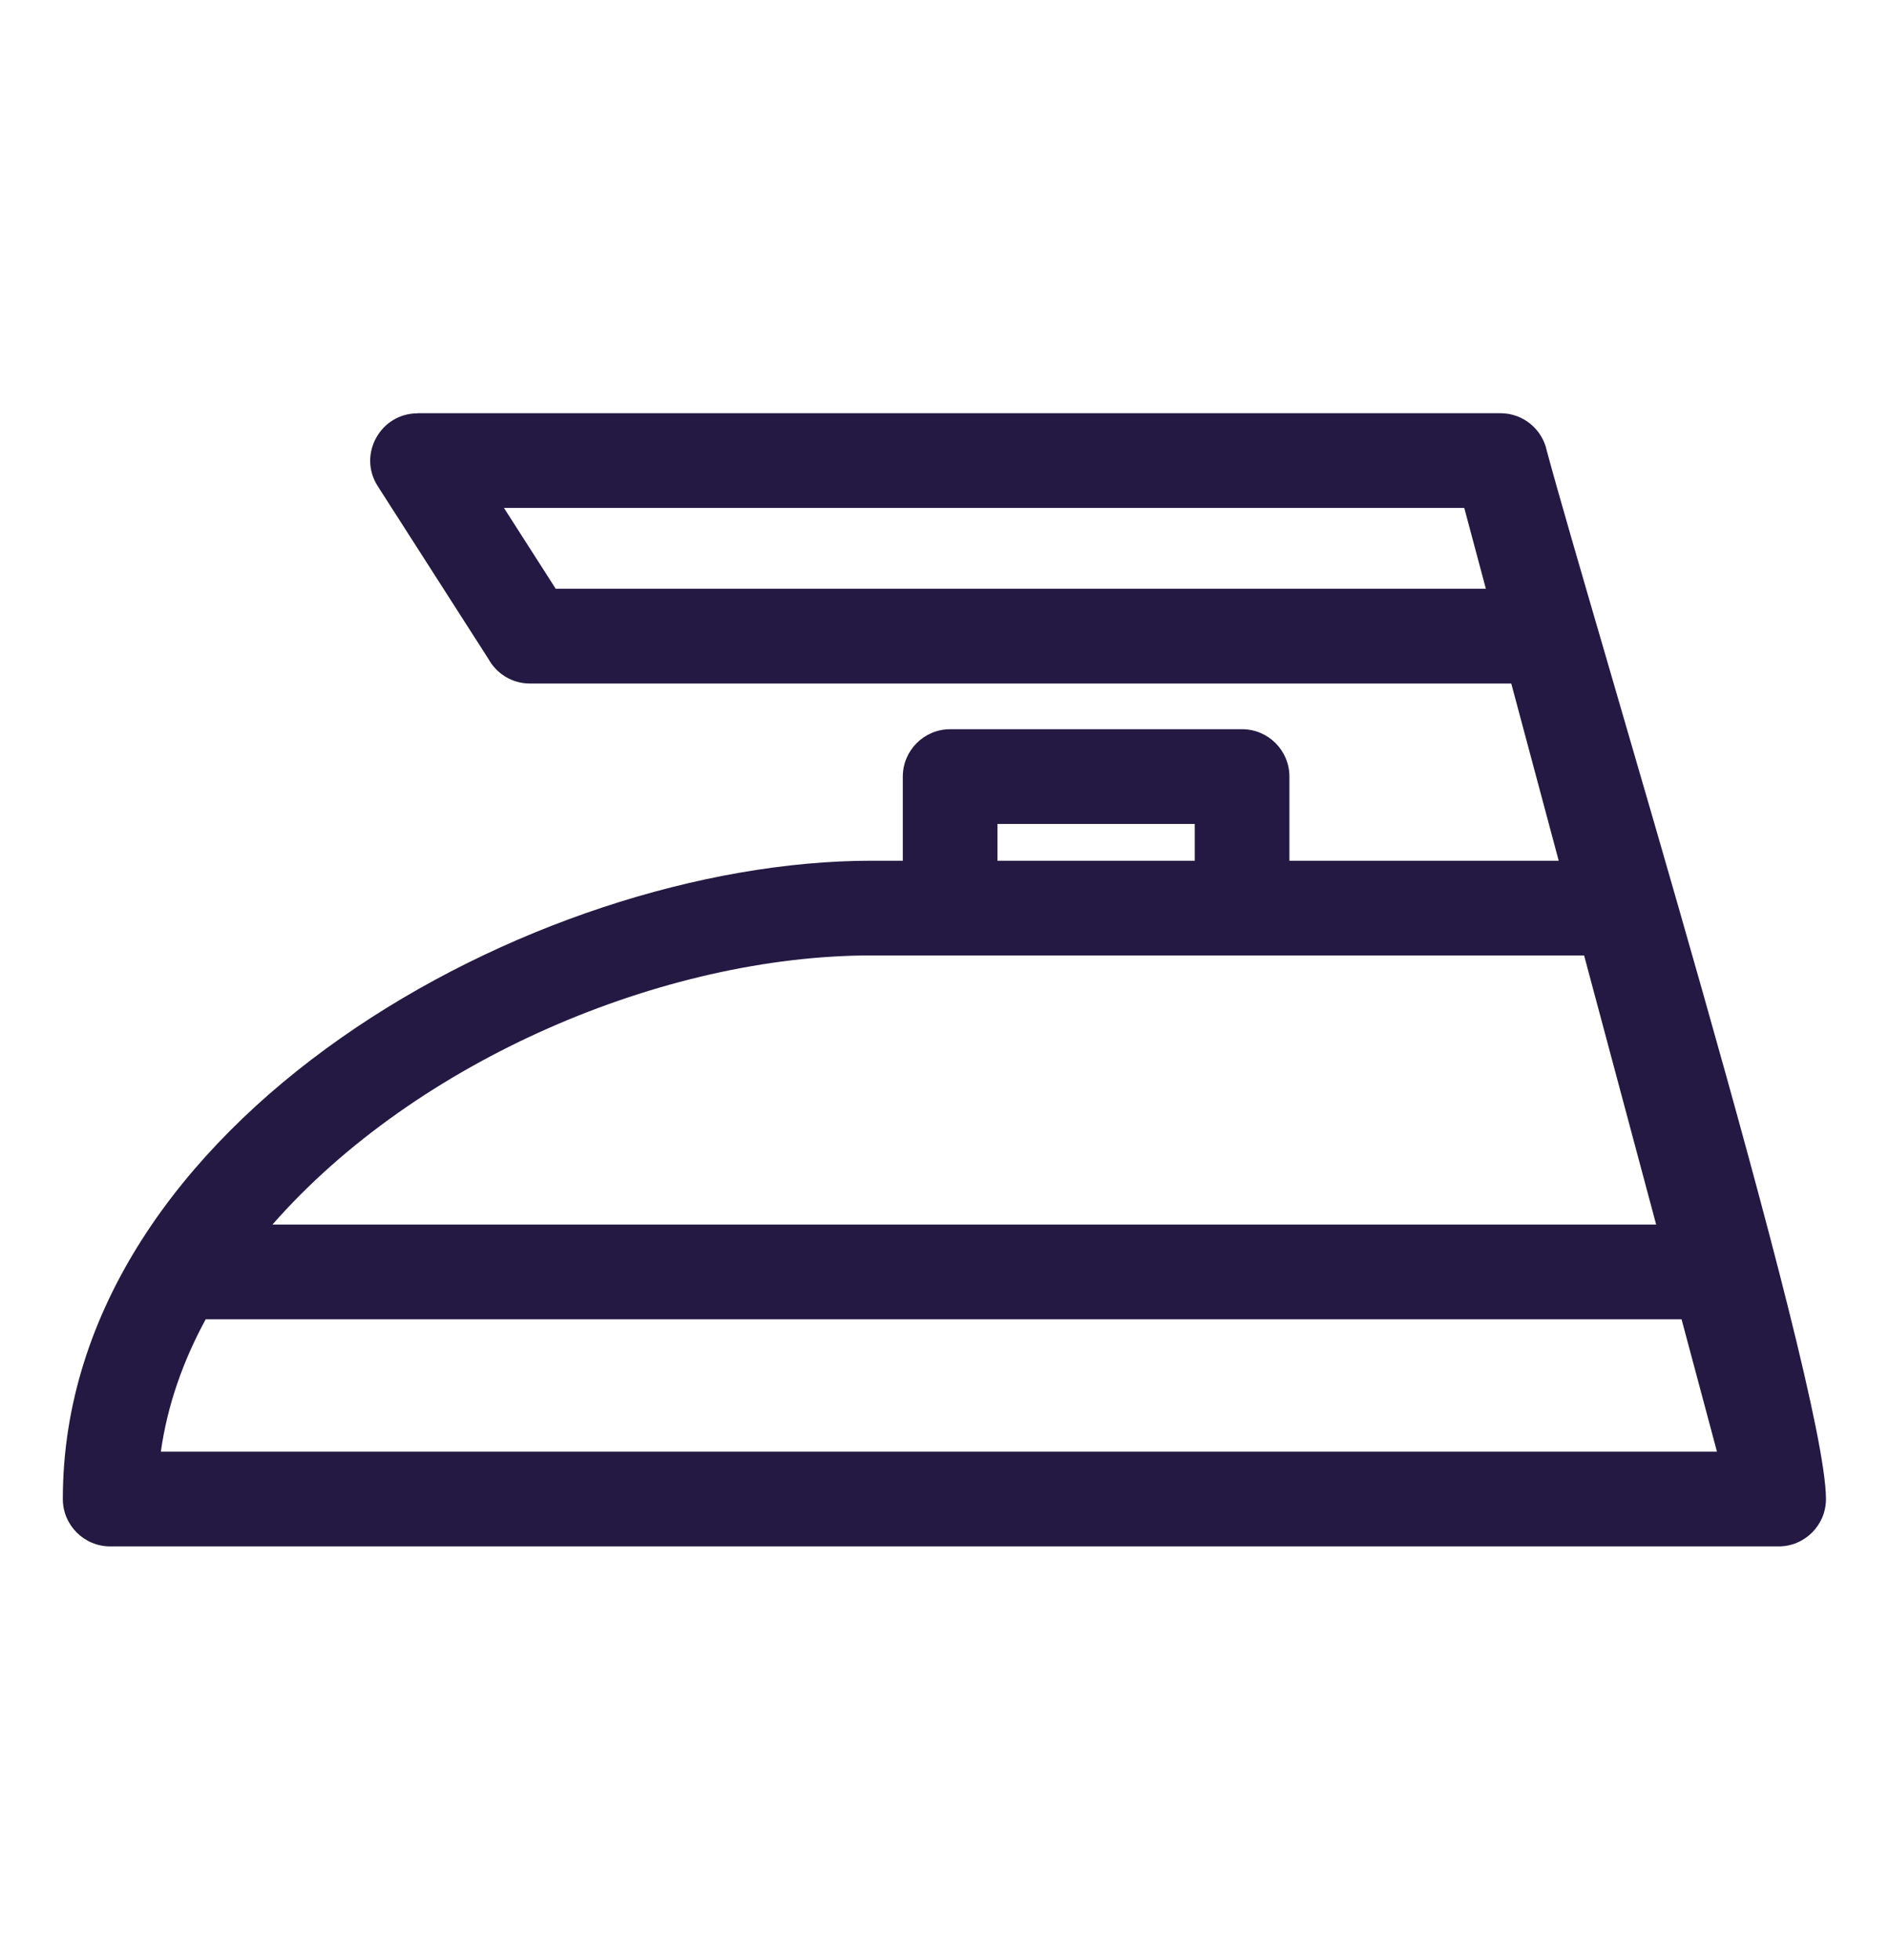
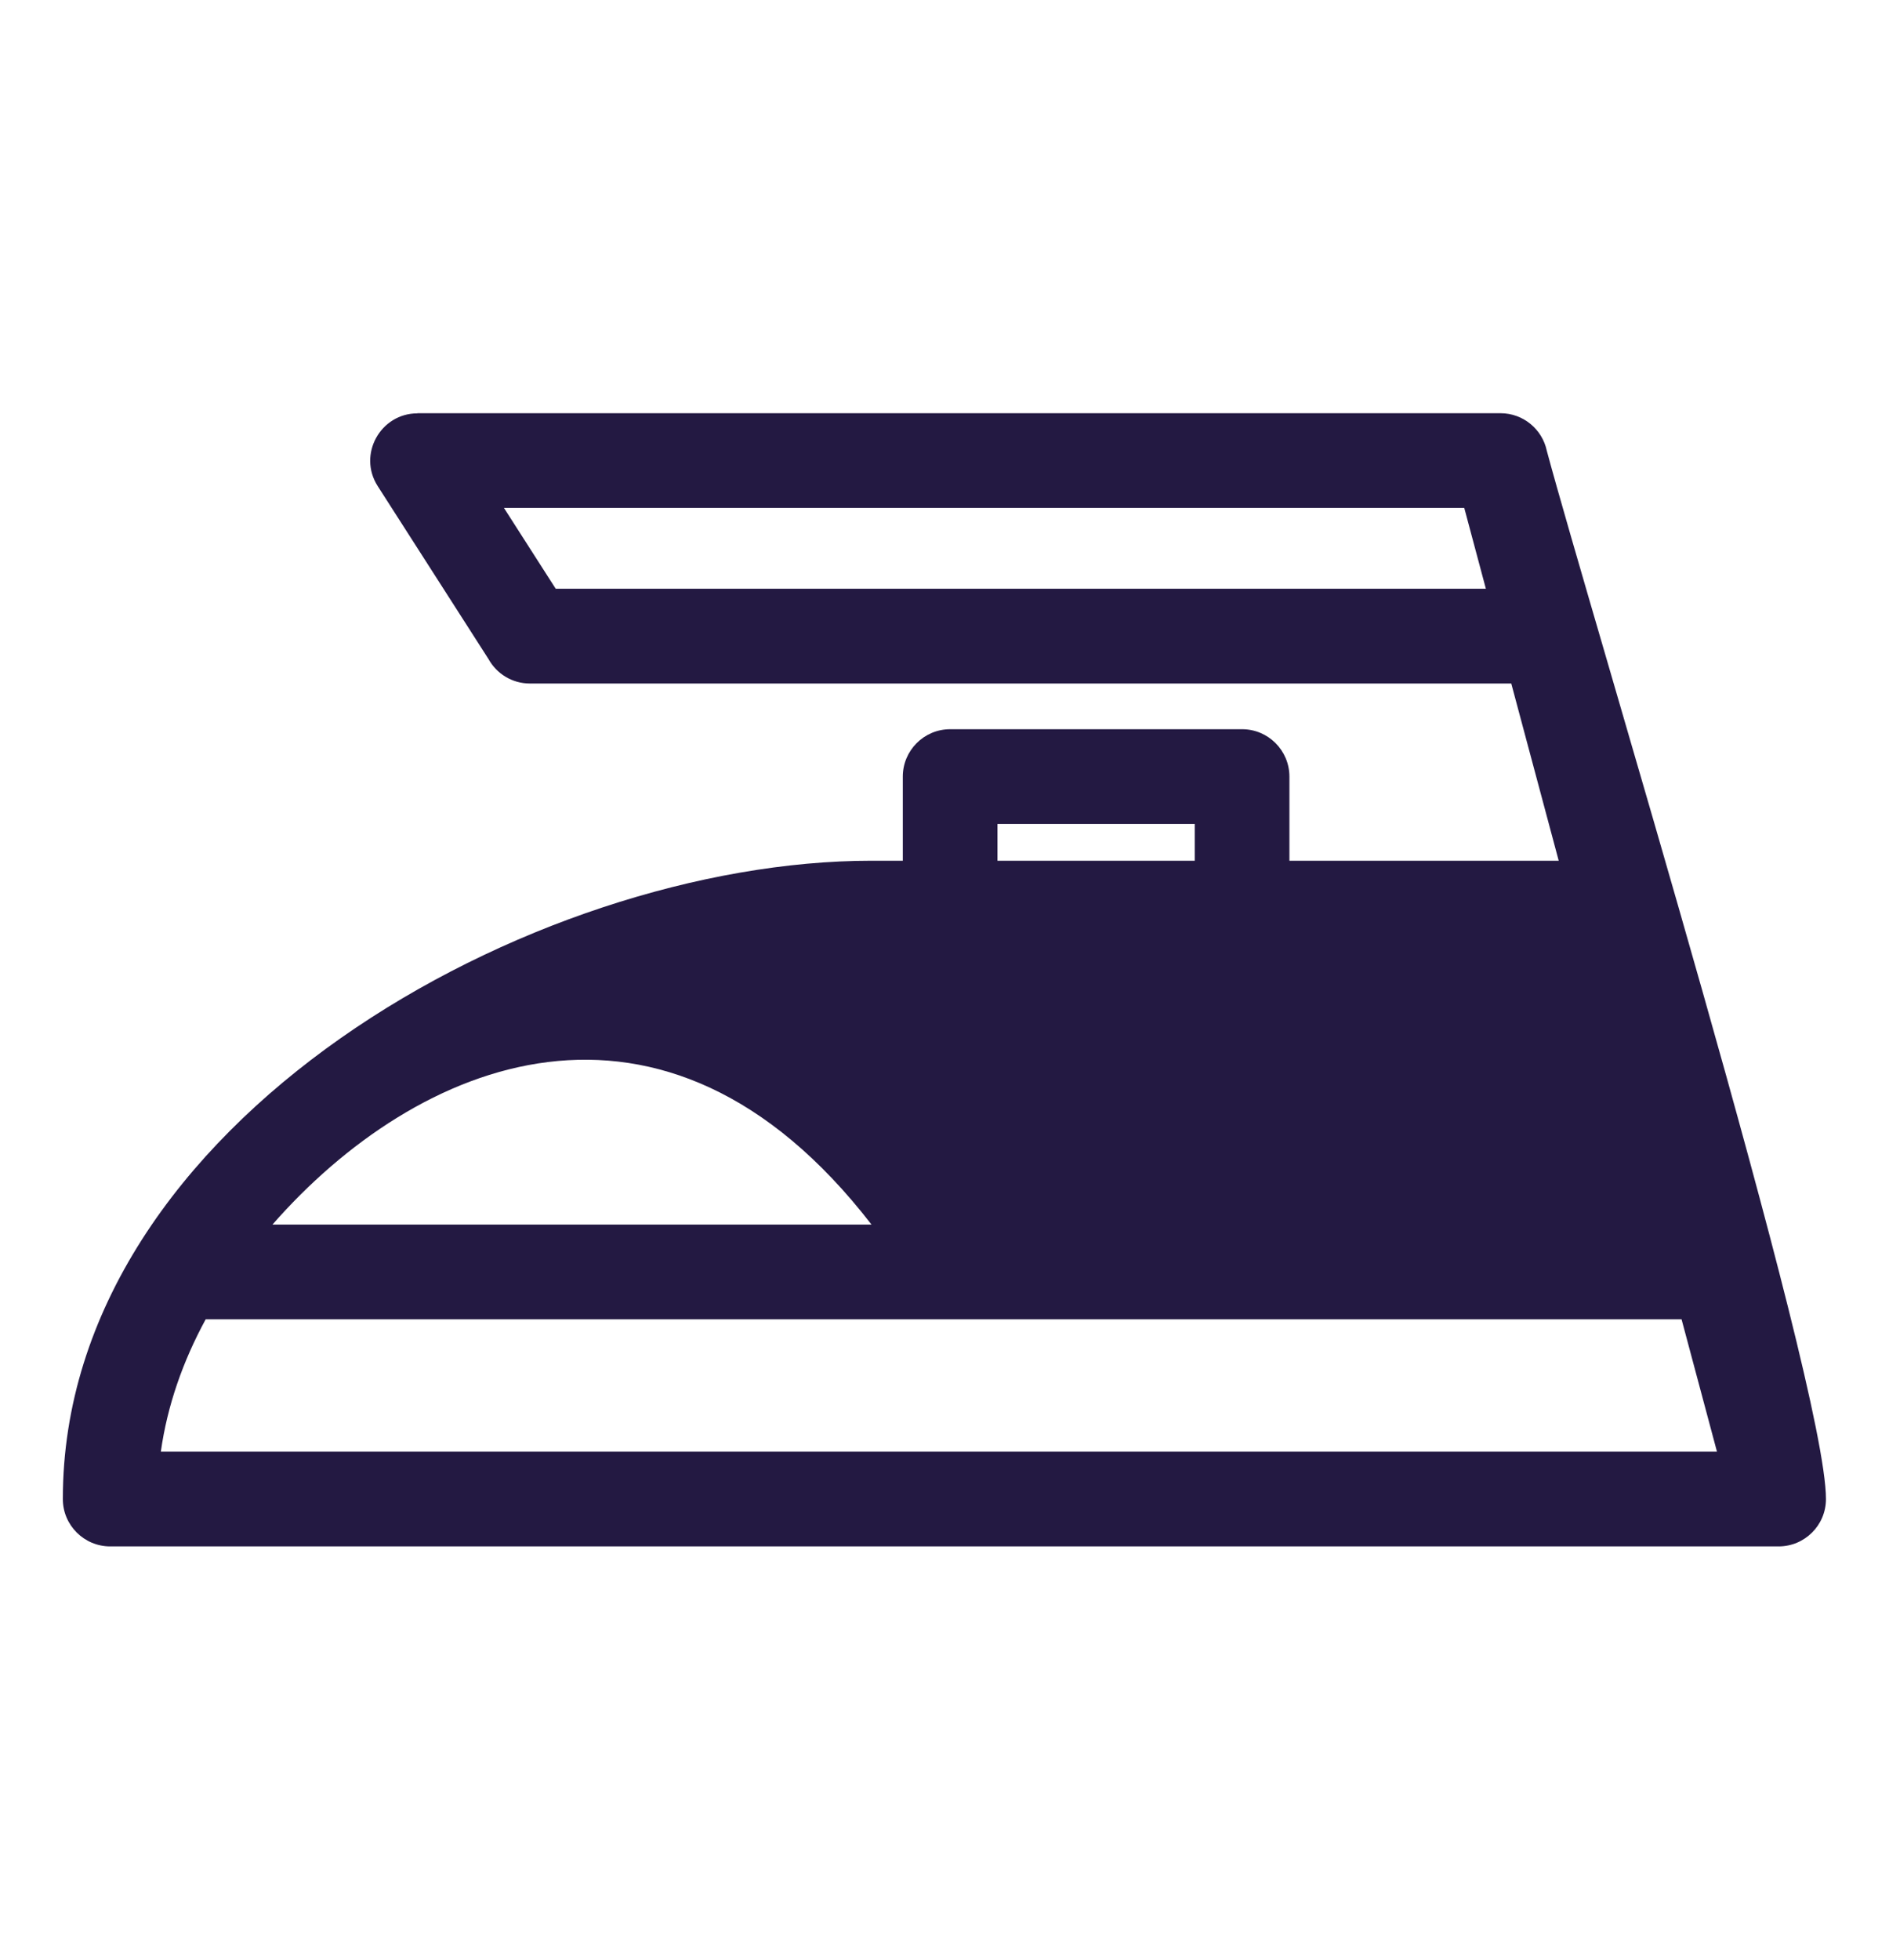
<svg xmlns="http://www.w3.org/2000/svg" width="27" height="28" viewBox="0 0 27 28" fill="none">
-   <path d="M5.967 5.904H21.447C21.773 5.904 22.045 6.135 22.109 6.441C22.718 8.713 26.099 19.754 26.099 21.418C26.099 21.792 25.796 22.095 25.422 22.095H1.575C1.202 22.095 0.898 21.792 0.898 21.418C0.898 16.019 7.635 12.298 12.457 12.298H12.904V11.096C12.904 10.723 13.207 10.419 13.581 10.419H17.754C18.127 10.419 18.43 10.723 18.43 11.096V12.298H22.279L21.601 9.766H7.574C7.319 9.766 7.097 9.625 6.982 9.416L5.399 6.946C5.109 6.493 5.44 5.905 5.967 5.906V5.904ZM14.257 12.298H17.077V11.773H14.257V12.298ZM3.894 17.497H23.672L22.642 13.651H12.457C9.485 13.651 5.952 15.149 3.894 17.497ZM24.035 18.85H2.94C2.613 19.451 2.391 20.085 2.299 20.741H24.541L24.035 18.85ZM20.929 7.257H7.203L7.943 8.412H21.238L20.929 7.257Z" fill="#231942" />
+   <path d="M5.967 5.904H21.447C21.773 5.904 22.045 6.135 22.109 6.441C22.718 8.713 26.099 19.754 26.099 21.418C26.099 21.792 25.796 22.095 25.422 22.095H1.575C1.202 22.095 0.898 21.792 0.898 21.418C0.898 16.019 7.635 12.298 12.457 12.298H12.904V11.096C12.904 10.723 13.207 10.419 13.581 10.419H17.754C18.127 10.419 18.43 10.723 18.43 11.096V12.298H22.279L21.601 9.766H7.574C7.319 9.766 7.097 9.625 6.982 9.416L5.399 6.946C5.109 6.493 5.44 5.905 5.967 5.906V5.904ZM14.257 12.298H17.077V11.773H14.257V12.298ZM3.894 17.497H23.672H12.457C9.485 13.651 5.952 15.149 3.894 17.497ZM24.035 18.85H2.94C2.613 19.451 2.391 20.085 2.299 20.741H24.541L24.035 18.85ZM20.929 7.257H7.203L7.943 8.412H21.238L20.929 7.257Z" fill="#231942" />
</svg>